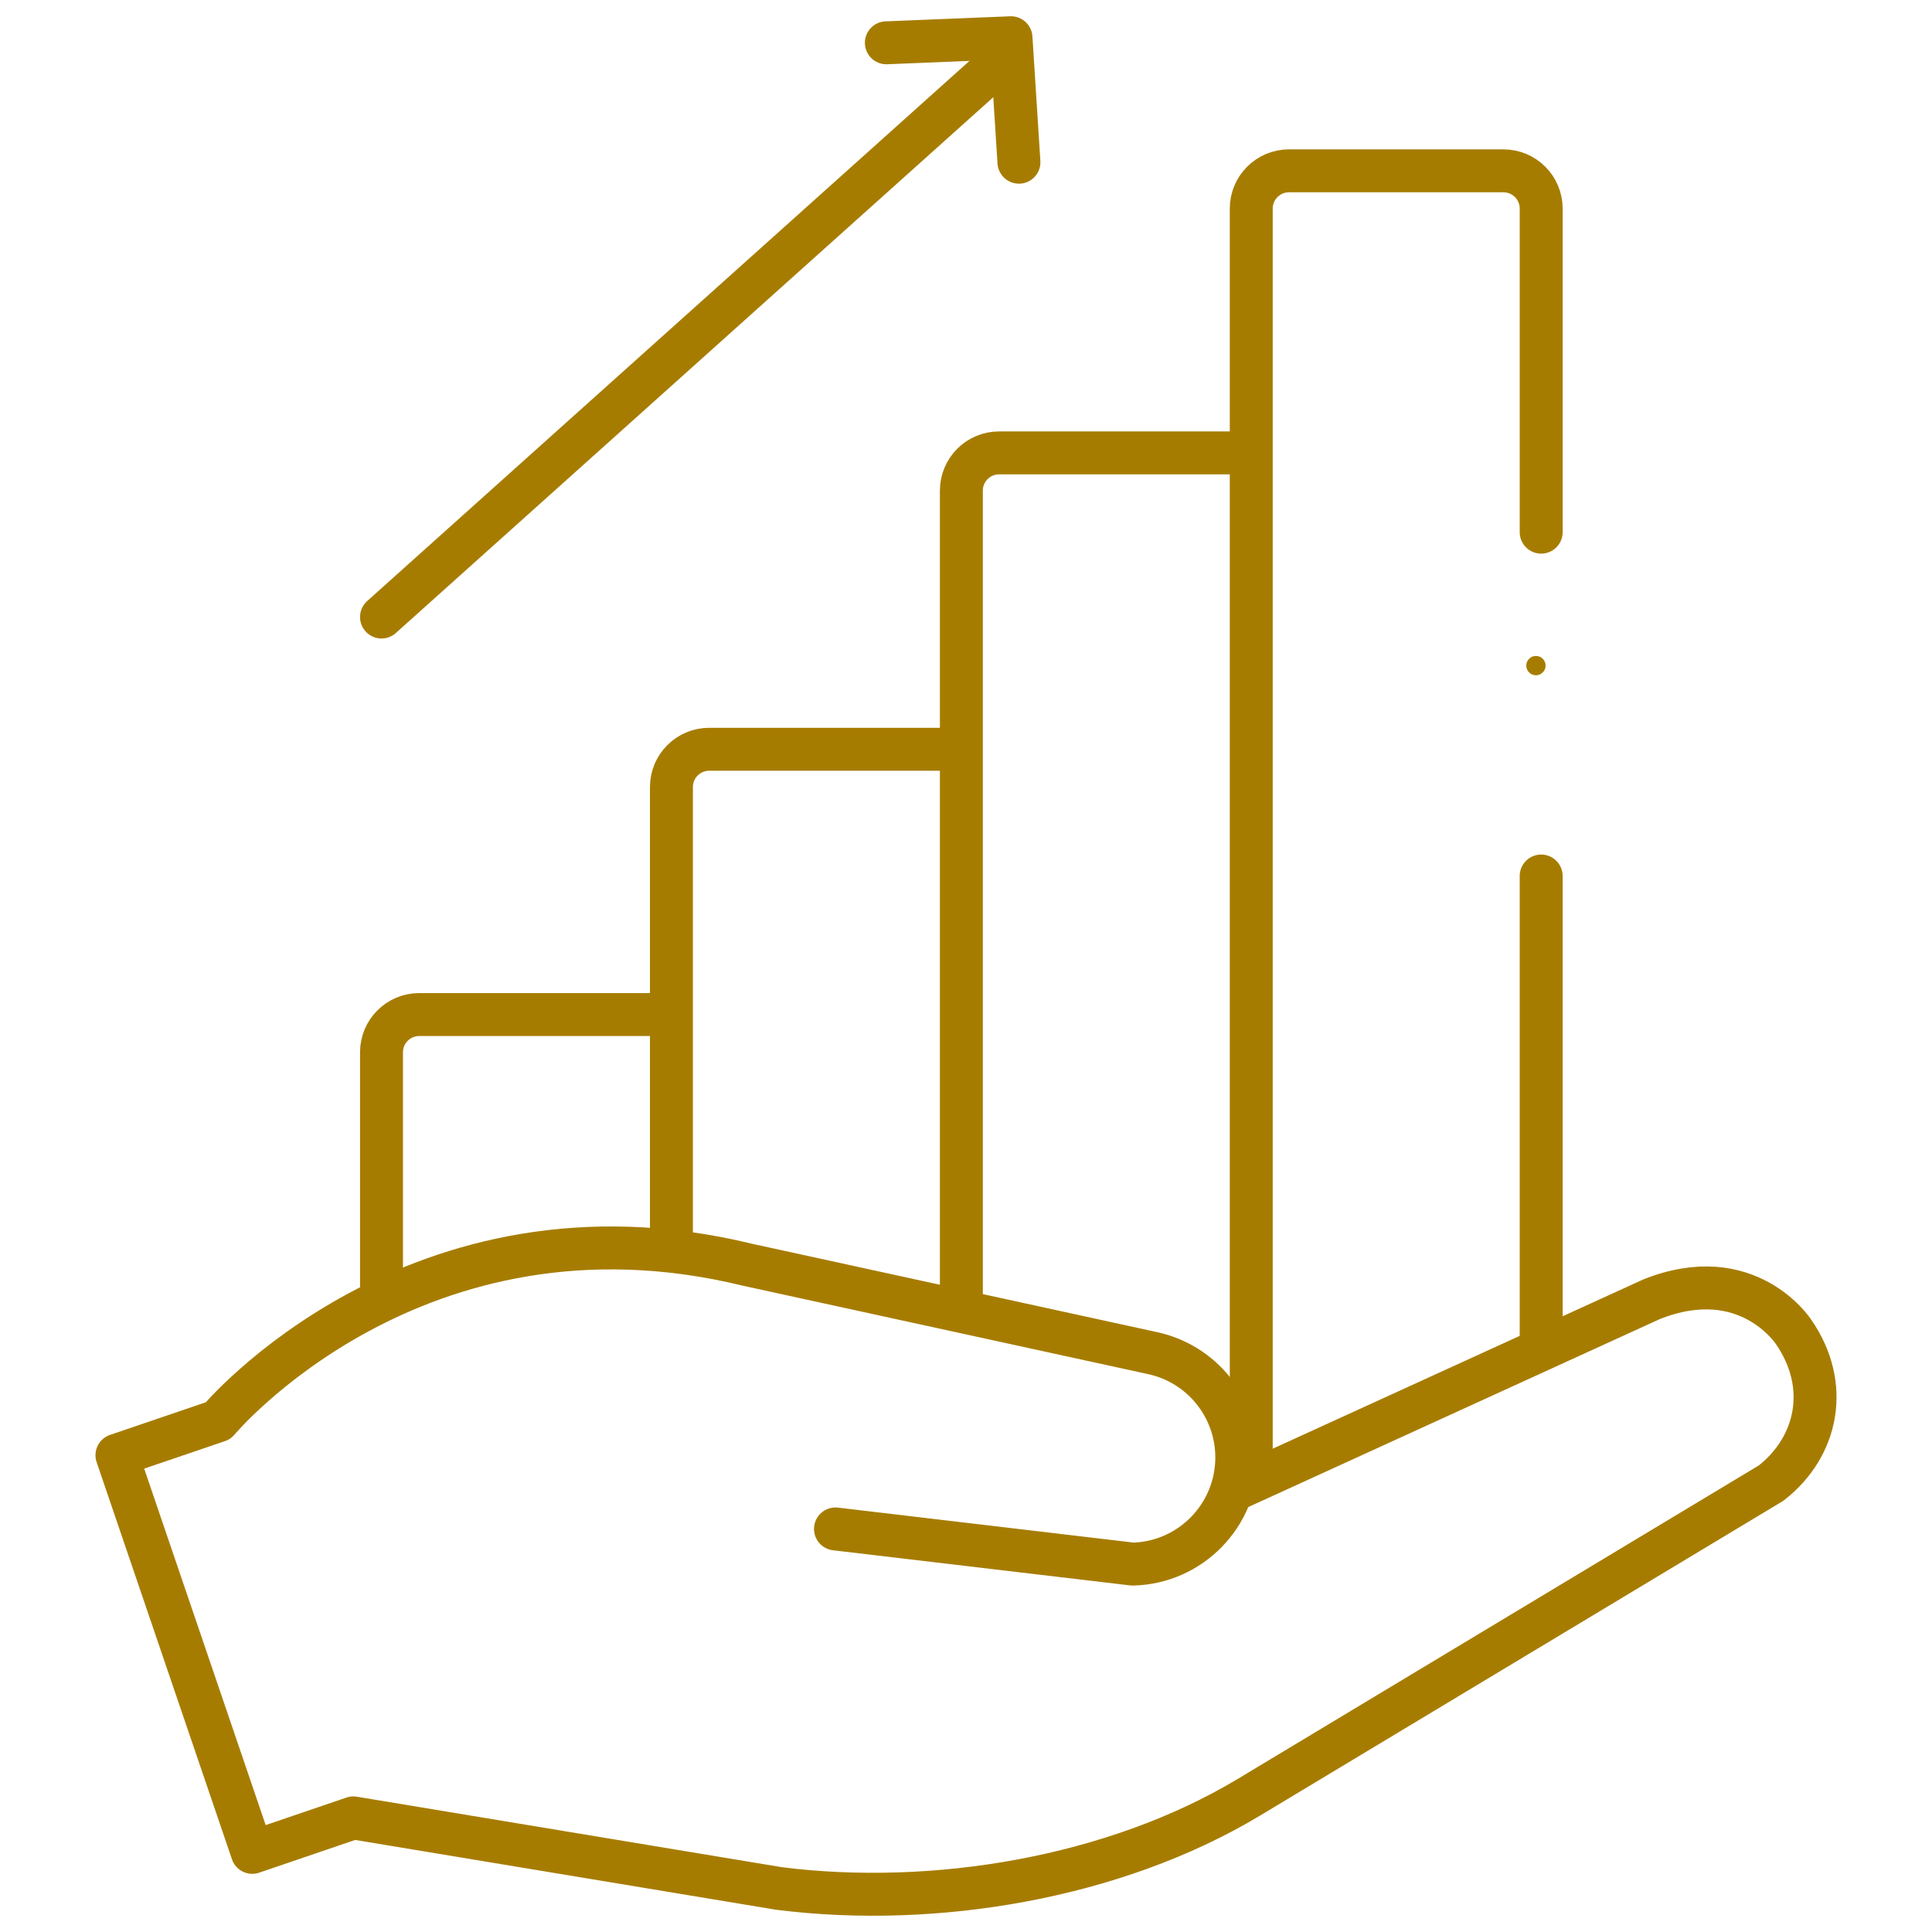
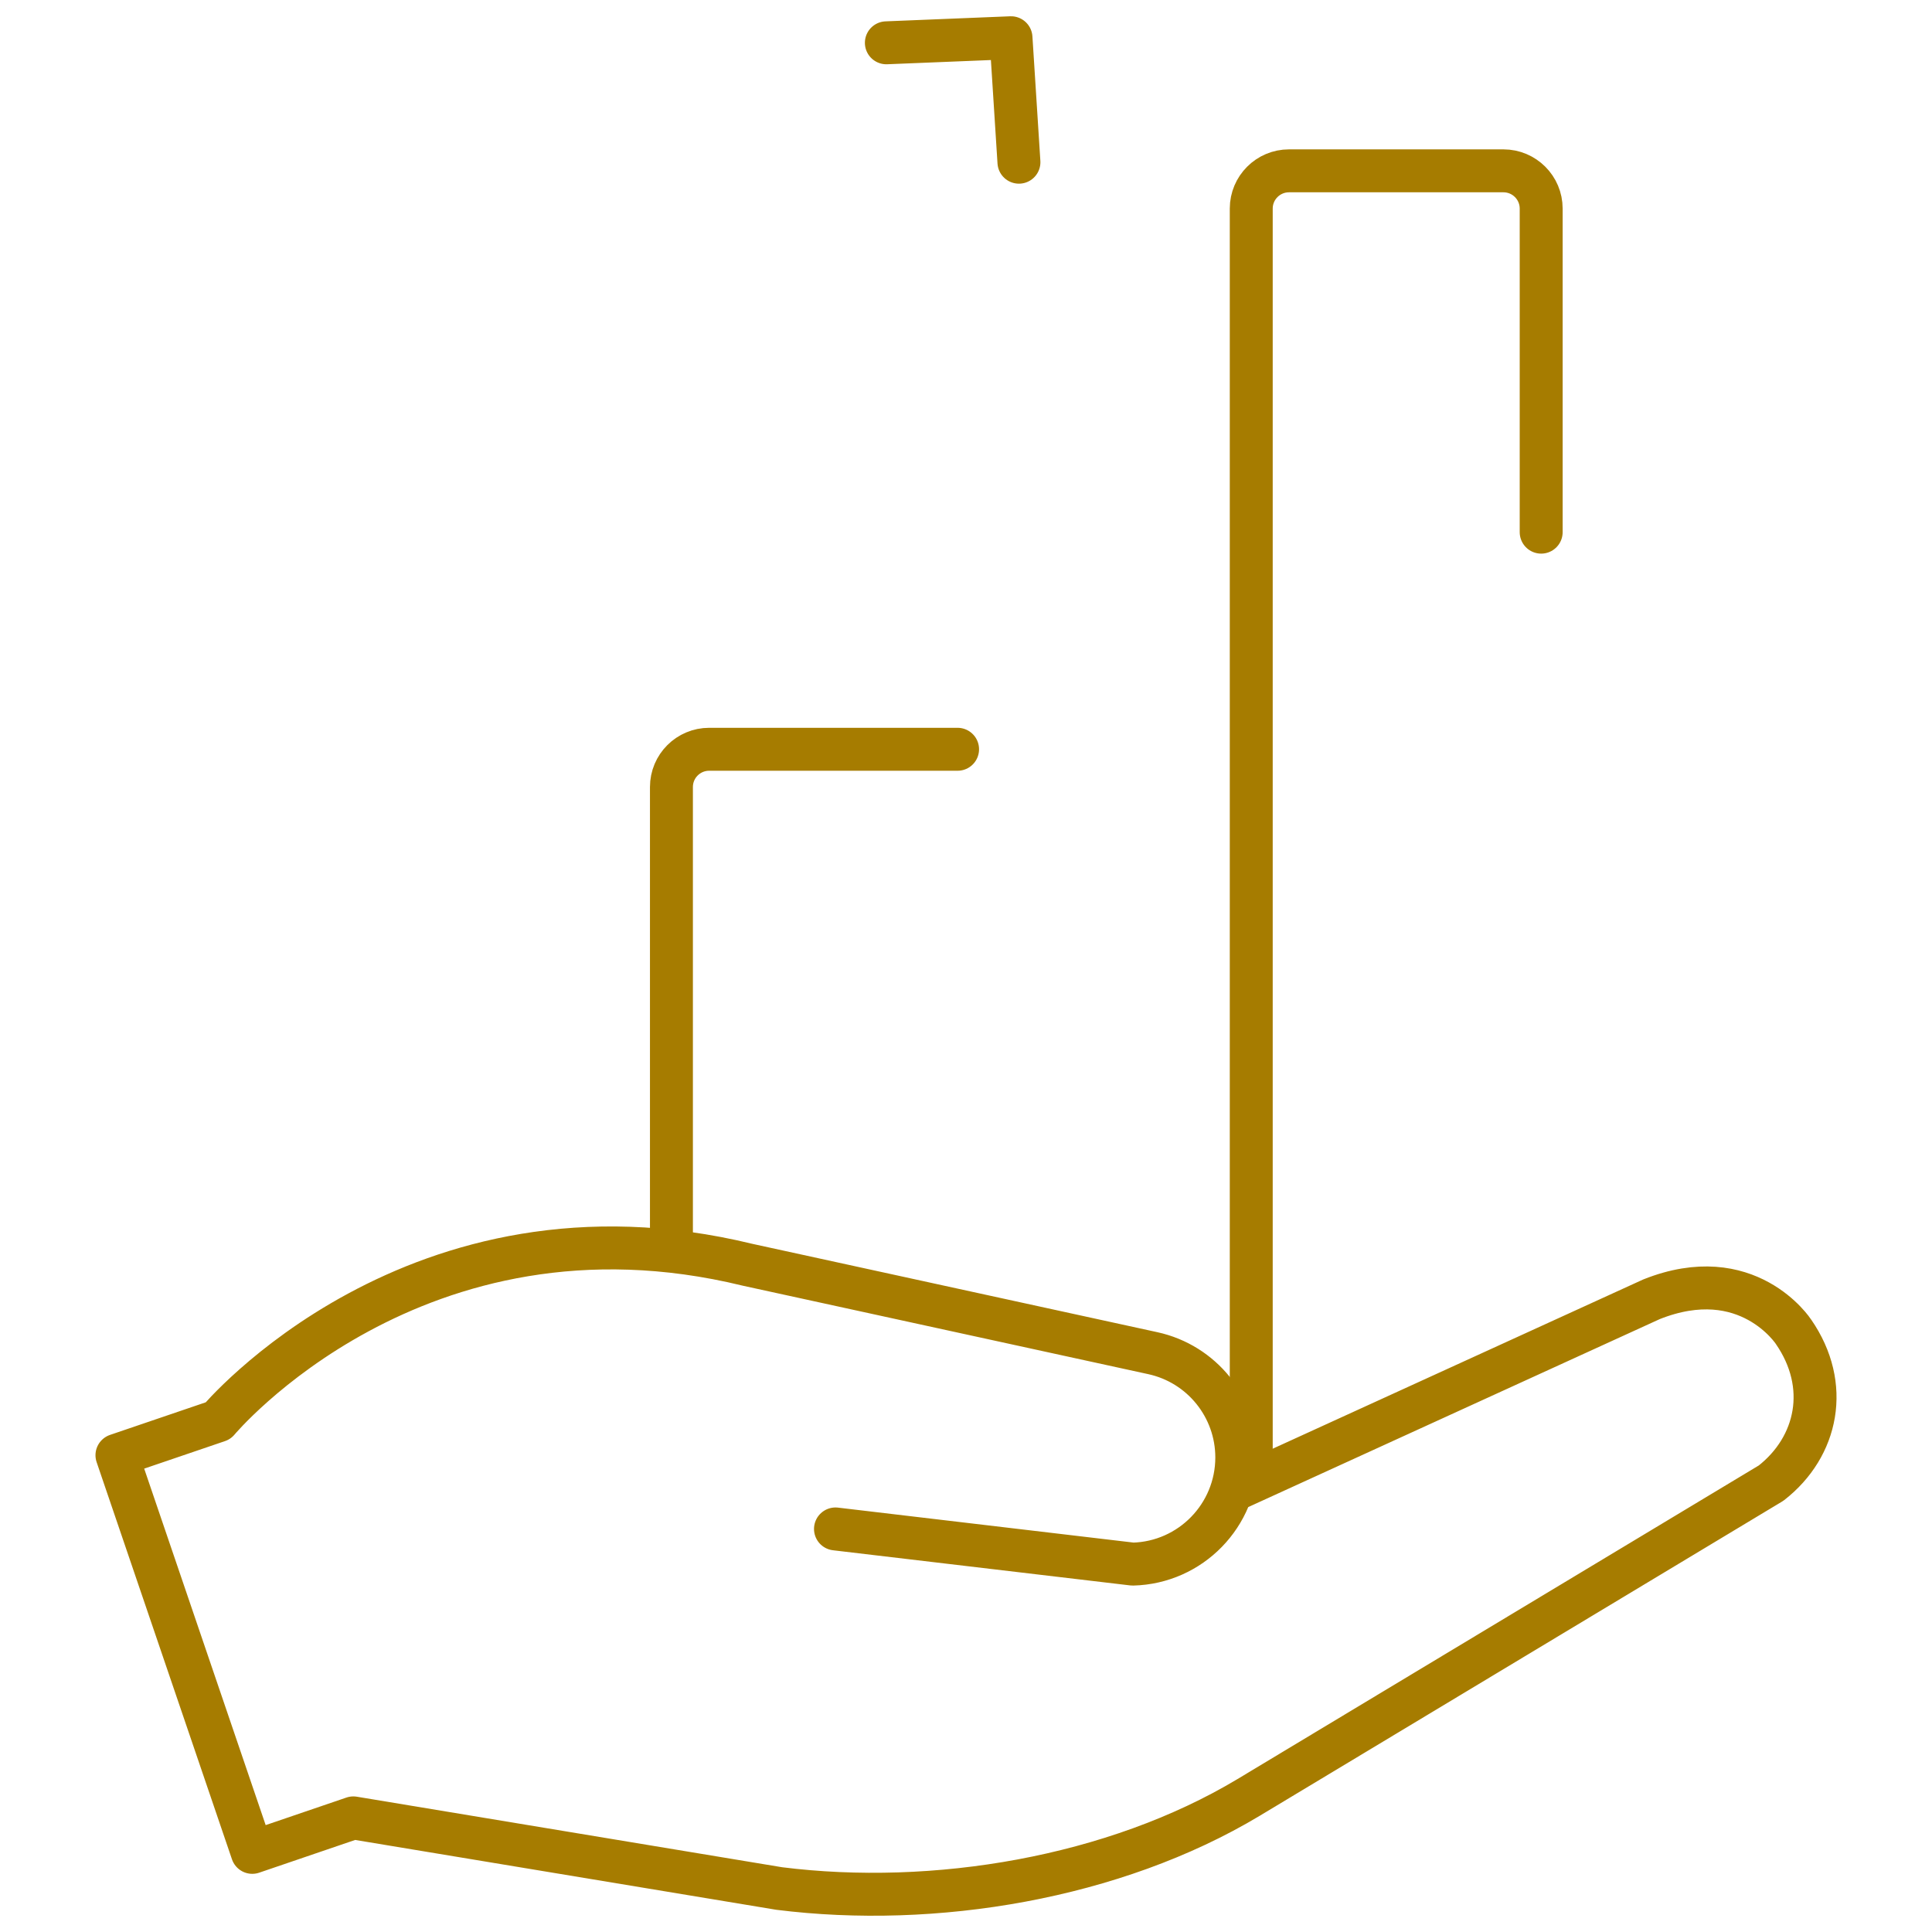
<svg xmlns="http://www.w3.org/2000/svg" width="45" height="45" viewBox="0 0 45 45" fill="none">
  <path d="M19.46 35.612L26.385 36.431C27.732 36.397 28.806 35.295 28.807 33.947C28.807 32.779 27.993 31.767 26.851 31.518L17.413 29.459C9.682 27.574 5.079 33.093 5.079 33.093L2.724 33.895L5.876 43.145L8.23 42.342L18.149 43.987C21.761 44.441 25.948 43.745 29.08 41.867L41.253 34.544C42.339 33.697 42.636 32.267 41.776 31.022C41.776 31.022 40.706 29.37 38.466 30.263L28.733 34.709" stroke="#A67C00" stroke-miterlimit="10" stroke-linecap="round" stroke-linejoin="round" />
-   <path d="M8.886 30.206V24.51C8.886 24.024 9.279 23.631 9.765 23.631H15.551" stroke="#A67C00" stroke-miterlimit="10" stroke-linecap="round" stroke-linejoin="round" />
  <path d="M15.639 28.879V18.331C15.639 17.846 16.032 17.452 16.518 17.452H22.304" stroke="#A67C00" stroke-miterlimit="10" stroke-linecap="round" stroke-linejoin="round" />
-   <path d="M22.392 30.294V11.428C22.392 10.942 22.785 10.549 23.27 10.549H29.056" stroke="#A67C00" stroke-miterlimit="10" stroke-linecap="round" stroke-linejoin="round" />
-   <path d="M35.897 20.404V31.348" stroke="#A67C00" stroke-miterlimit="10" stroke-linecap="round" stroke-linejoin="round" />
  <path d="M29.144 34.163V4.858C29.144 4.373 29.538 3.979 30.023 3.979H35.018C35.503 3.979 35.897 4.373 35.897 4.858V12.395" stroke="#A67C00" stroke-miterlimit="10" stroke-linecap="round" stroke-linejoin="round" />
-   <path d="M8.886 14.372L23.102 1.623" stroke="#A67C00" stroke-miterlimit="10" stroke-linecap="round" stroke-linejoin="round" />
  <path d="M20.645 0.997L23.548 0.879L23.733 3.778" stroke="#A67C00" stroke-miterlimit="10" stroke-linecap="round" stroke-linejoin="round" />
-   <circle cx="35.775" cy="15.503" r="0.225" fill="#A67C00" />
</svg>